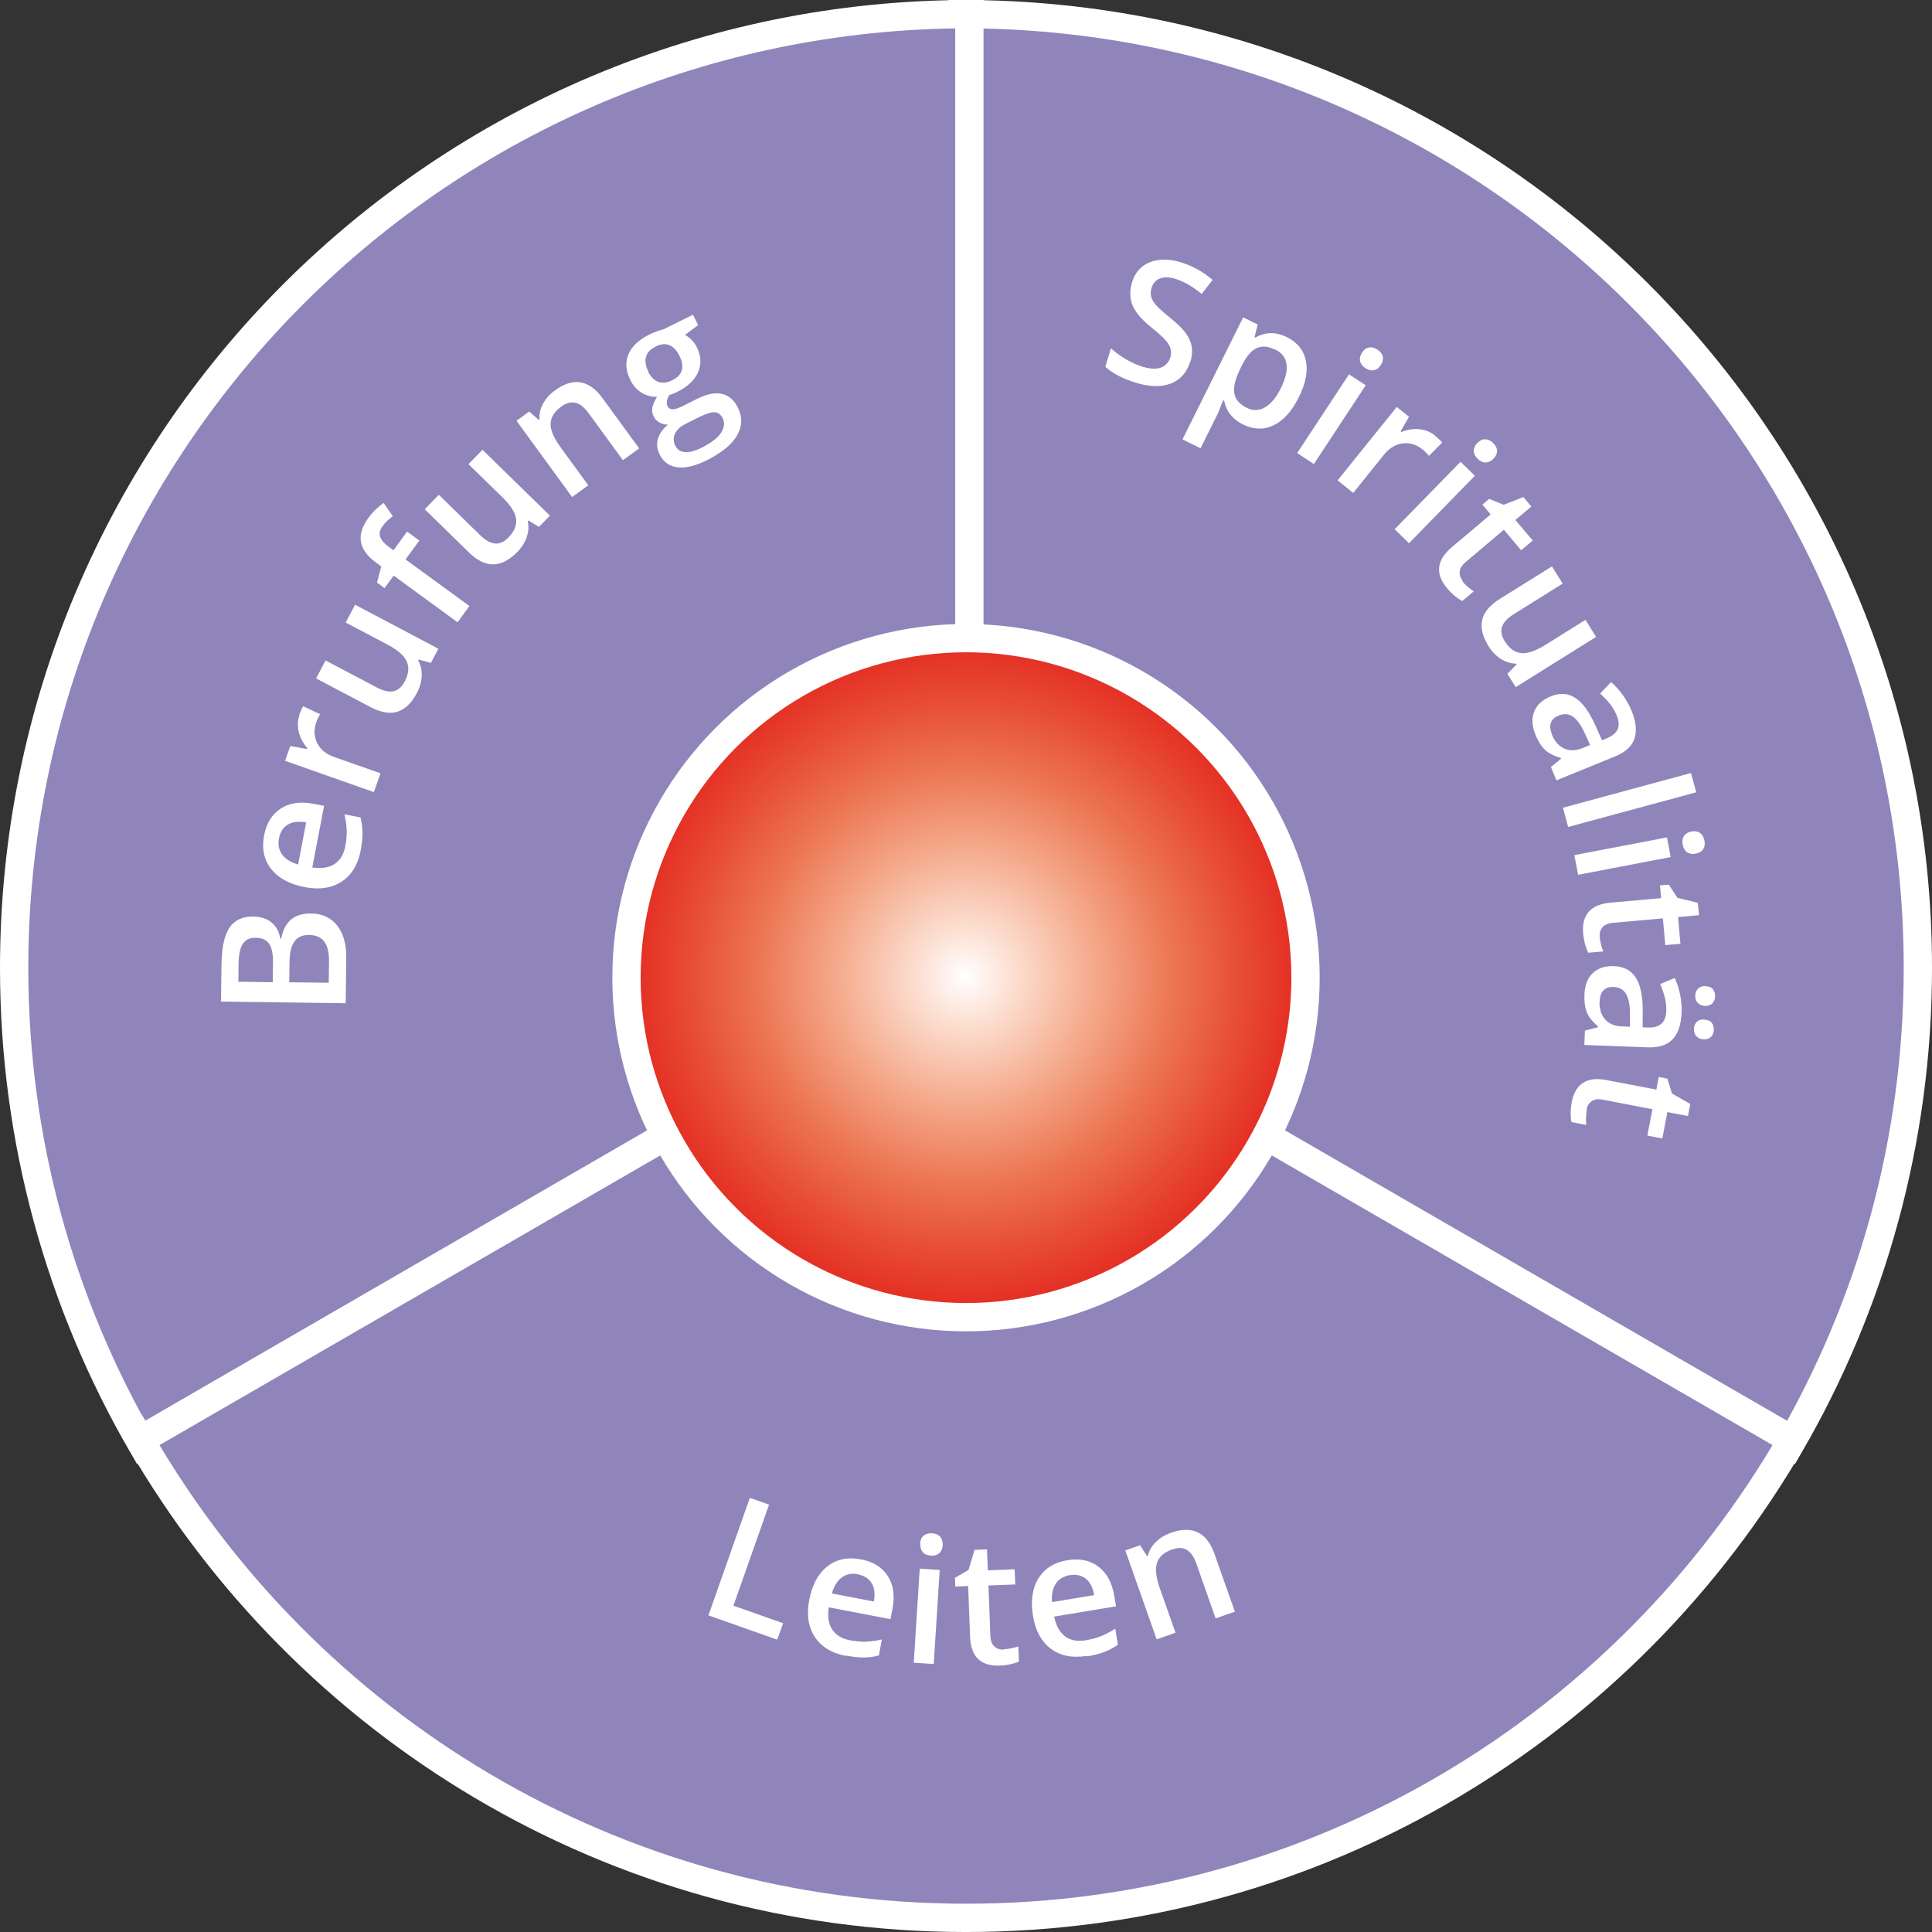
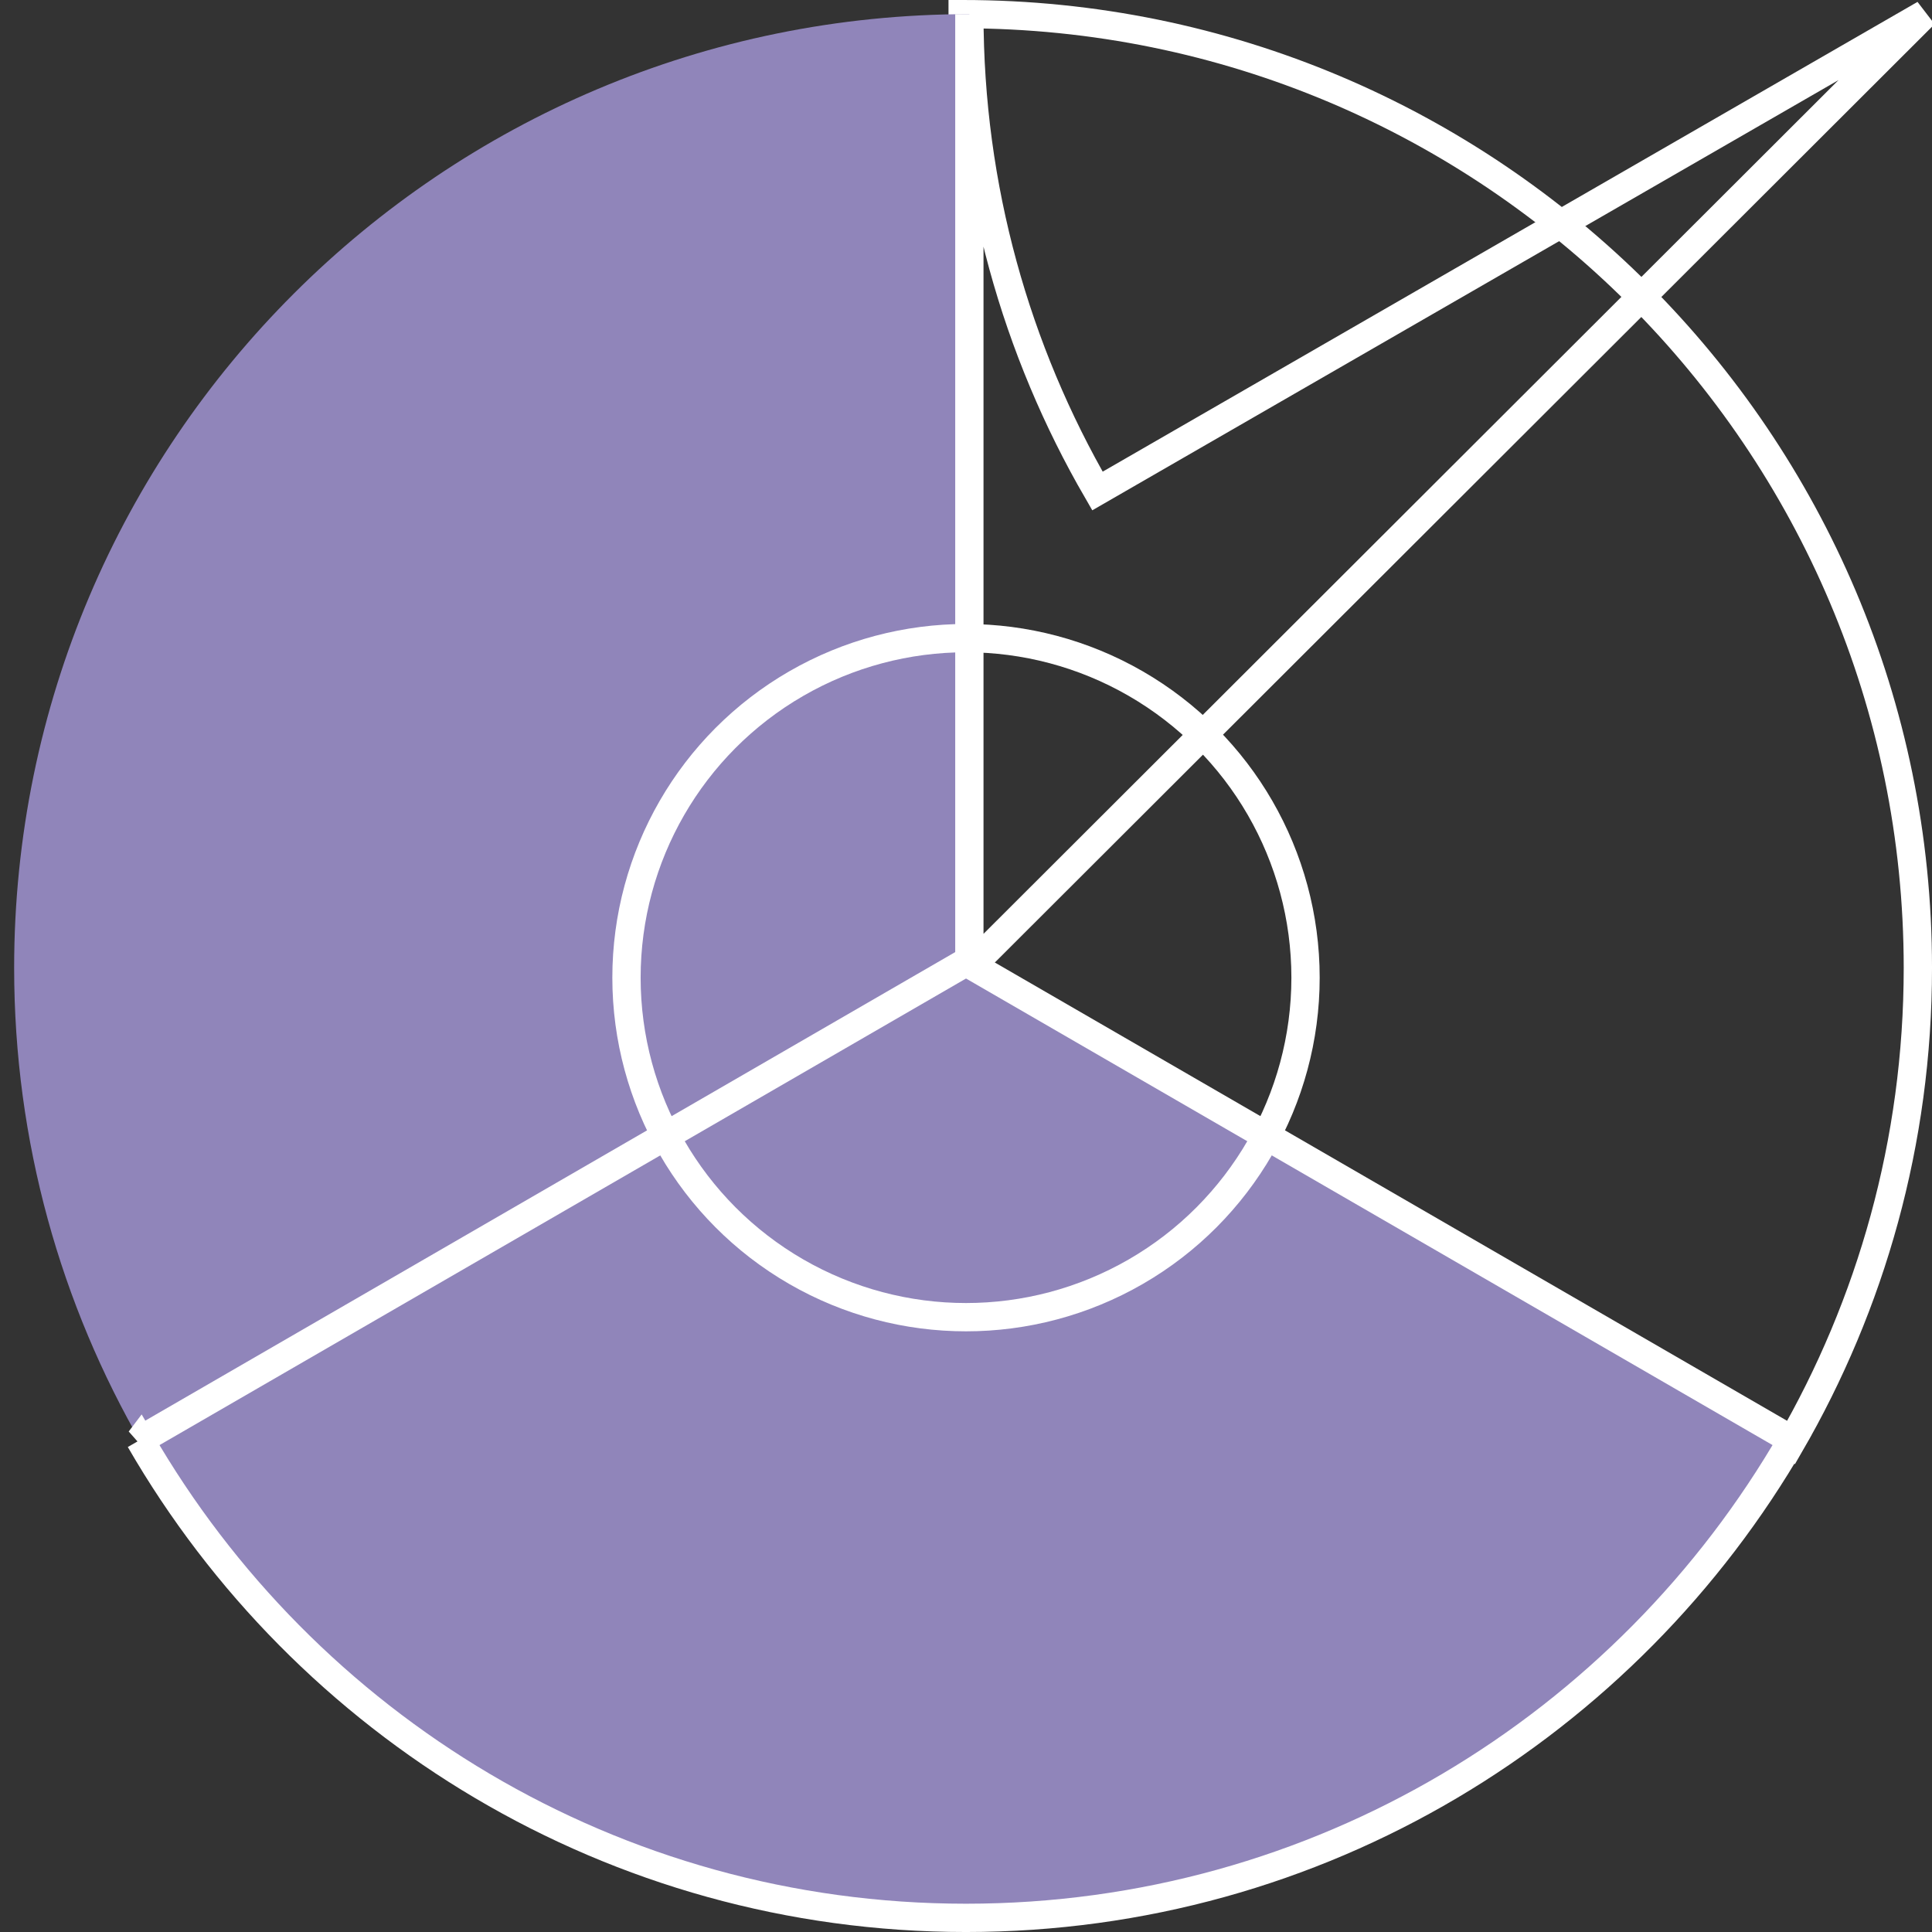
<svg xmlns="http://www.w3.org/2000/svg" xmlns:xlink="http://www.w3.org/1999/xlink" width="210.314" height="210.315">
  <rect width="100%" height="100%" fill="#333333" stroke="none" />
  <defs>
    <path id="a" d="M0 0h210.314v210.315H0z" />
  </defs>
  <clipPath id="b">
    <use xlink:href="#a" overflow="visible" />
  </clipPath>
-   <path clip-path="url(#b)" fill="#9085BA" d="M104.792 1.54v103.83l90.04 51.91c8.852-15.275 13.943-32.994 13.943-51.91 0-57.344-46.554-103.83-103.983-103.83" />
  <path clip-path="url(#b)" fill="none" stroke="#FFF" stroke-width="3.08" d="M104.792 1.54v103.83l90.04 51.91c8.852-15.275 13.943-32.994 13.943-51.91 0-57.344-46.554-103.83-103.983-103.83z" />
  <path clip-path="url(#b)" fill="#9085BA" d="M105.523 105.37V1.54C48.095 1.54 1.54 48.026 1.54 105.37c0 18.916 5.092 36.635 13.943 51.91l90.04-51.91z" />
-   <path clip-path="url(#b)" fill="none" stroke="#FFF" stroke-width="3.08" d="M105.523 105.37V1.54C48.095 1.54 1.54 48.026 1.54 105.37c0 18.916 5.092 36.635 13.943 51.91l90.04-51.91z" />
+   <path clip-path="url(#b)" fill="none" stroke="#FFF" stroke-width="3.08" d="M105.523 105.37V1.54c0 18.916 5.092 36.635 13.943 51.91l90.04-51.91z" />
  <path clip-path="url(#b)" fill="#9085BA" d="M15.247 156.75c17.955 31.092 51.482 52.025 89.91 52.025 38.43 0 71.957-20.934 89.912-52.024l-89.91-52.01-89.92 52.02z" />
  <path clip-path="url(#b)" fill="none" stroke="#FFF" stroke-width="3.08" d="M15.247 156.75c17.955 31.092 51.482 52.025 89.91 52.025 38.43 0 71.957-20.934 89.912-52.024l-89.91-52.01-89.92 52.02z" />
  <defs>
-     <path id="c" d="M68.197 106.426c0 20.413 16.548 36.96 36.96 36.96 20.413 0 36.96-16.547 36.96-36.96 0-20.412-16.547-36.96-36.96-36.96-20.412 0-36.96 16.548-36.96 36.96" />
-   </defs>
+     </defs>
  <clipPath id="d">
    <use xlink:href="#c" overflow="visible" />
  </clipPath>
  <radialGradient id="e" cx="-187.092" cy="534.394" r="1" gradientTransform="matrix(39.117 0 0 -39.117 7423.568 21010.148)" gradientUnits="userSpaceOnUse">
    <stop offset="0" stop-color="#FFF" />
    <stop offset=".138" stop-color="#FCDED0" />
    <stop offset=".374" stop-color="#F4A687" />
    <stop offset=".586" stop-color="#EC7451" />
    <stop offset=".768" stop-color="#E74D33" />
    <stop offset=".912" stop-color="#E43025" />
    <stop offset="1" stop-color="#E32120" />
  </radialGradient>
  <path clip-path="url(#d)" fill="url(#e)" d="M68.197 69.466h73.92v73.92h-73.92z" />
  <defs>
    <path id="f" d="M0 0h210.314v210.315H0z" />
  </defs>
  <clipPath id="g">
    <use xlink:href="#f" overflow="visible" />
  </clipPath>
  <circle clip-path="url(#g)" fill="none" stroke="#FFF" stroke-width="3.08" cx="105.158" cy="106.426" r="36.96" />
-   <path fill="#FFF" d="M24.06 109.052l.05-4.026c.024-1.867.314-3.214.87-4.04.554-.824 1.42-1.228 2.594-1.214.792.01 1.447.223 1.968.637.52.41.845 1 .97 1.77h.094c.192-.95.555-1.65 1.09-2.09.533-.44 1.252-.66 2.155-.65 1.22.01 2.17.45 2.85 1.31.68.86 1.01 2.04.99 3.56l-.06 4.9-13.56-.18zm5.63-2.147l.028-2.134c.012-.92-.127-1.6-.415-2.03-.29-.43-.786-.65-1.49-.66-.638 0-1.102.22-1.392.68-.29.46-.44 1.19-.45 2.19l-.02 1.92 3.75.05zm1.8.024l4.295.05.03-2.36c.01-.93-.157-1.63-.507-2.11s-.908-.72-1.674-.73c-.705-.01-1.23.22-1.578.7-.346.48-.524 1.21-.537 2.19l-.03 2.24zm7.778-14.37c-.3 1.56-.992 2.7-2.076 3.41-1.083.71-2.427.91-4.03.6-1.647-.32-2.862-.98-3.647-1.98s-1.04-2.22-.765-3.65c.255-1.33.86-2.31 1.815-2.92.956-.62 2.143-.79 3.557-.52l1.158.22-1.286 6.71c.983.15 1.786.03 2.406-.36.62-.4 1.018-1.05 1.19-1.96.115-.6.165-1.16.15-1.7-.014-.54-.095-1.13-.242-1.76l1.74.33c.148.57.223 1.13.225 1.69.002.55-.064 1.17-.195 1.86zm-8.896-1.3c-.13.68-.02 1.26.333 1.76.354.49.936.85 1.747 1.09l.876-4.58c-.836-.15-1.504-.07-2.006.24-.503.3-.82.8-.95 1.48zm2.185-13.39c.146-.42.296-.75.448-.99l1.846.87c-.17.26-.31.56-.42.87-.29.82-.25 1.58.1 2.28.36.7.97 1.2 1.83 1.5l5.06 1.78-.72 2.05-9.67-3.41.57-1.61 1.81.33.04-.11c-.46-.53-.77-1.11-.93-1.74-.15-.64-.13-1.26.08-1.85zm14.345-5.71l-1.332-.36-.05.1c.277.49.407 1.04.387 1.67-.02.62-.198 1.25-.533 1.88-.58 1.1-1.286 1.77-2.12 2.03-.832.25-1.804.08-2.913-.5l-5.93-3.13 1.03-1.95 5.6 2.95c.7.36 1.29.5 1.79.4.5-.11.91-.46 1.23-1.07.43-.81.5-1.53.22-2.17-.28-.64-.99-1.26-2.13-1.86l-4.52-2.38 1.02-1.94 9.07 4.79-.8 1.52zm-1.28-13.28l-1.476 2.02 6.956 5.07-1.29 1.77-6.956-5.08-.995 1.36-.82-.6.46-1.76-.54-.4c-.98-.71-1.53-1.47-1.67-2.28s.14-1.68.83-2.63c.45-.62 1-1.15 1.64-1.6l1 1.44c-.45.33-.83.69-1.12 1.09-.29.4-.38.78-.26 1.14s.42.73.92 1.09l.54.39 1.47-2.03 1.34.97zm13.078-1.5l-1.175-.72-.078.08c.13.55.096 1.12-.102 1.71-.195.59-.545 1.14-1.046 1.65-.87.88-1.74 1.33-2.61 1.34-.87 0-1.76-.43-2.65-1.31l-4.8-4.69 1.53-1.58 4.52 4.42c.56.54 1.09.84 1.6.89.5.04.99-.18 1.47-.67.64-.66.91-1.33.82-2.02s-.6-1.49-1.52-2.38L51 50.53l1.524-1.566 7.34 7.17-1.2 1.23zm10.88-8.57l-1.77 1.29-3.718-5.1c-.467-.64-.944-1.03-1.43-1.15-.487-.13-1.01.01-1.57.42-.745.54-1.13 1.16-1.153 1.85-.03.69.34 1.55 1.09 2.58l3.01 4.13-1.76 1.28-6.05-8.3 1.38-1.01 1.03.9.09-.07c-.04-.58.09-1.14.39-1.69.3-.55.73-1.03 1.29-1.44 1.99-1.45 3.72-1.17 5.19.86l3.94 5.4zm5.882-14.49l.533 1.07-1.426 1.07c.24.12.47.3.71.53.23.23.43.51.58.82.47.95.51 1.85.13 2.72-.39.87-1.15 1.58-2.3 2.15-.3.14-.57.25-.83.33-.29.47-.35.88-.18 1.22.1.21.28.32.53.33.24 0 .63-.12 1.16-.38l1.6-.8c1.01-.5 1.89-.67 2.63-.5s1.31.67 1.72 1.48c.52 1.04.48 2.06-.09 3.05s-1.68 1.89-3.3 2.7c-1.25.62-2.32.87-3.2.76-.88-.12-1.53-.59-1.93-1.41-.28-.56-.34-1.13-.18-1.69.17-.56.53-1.08 1.1-1.55-.32.02-.62-.054-.91-.217-.29-.16-.51-.38-.64-.65-.17-.34-.22-.68-.15-1.02.08-.337.25-.715.51-1.14-.58.03-1.13-.11-1.66-.43-.53-.31-.95-.78-1.25-1.4-.5-.995-.57-1.924-.21-2.785.36-.86 1.12-1.58 2.28-2.16.26-.13.54-.25.84-.357.3-.107.53-.176.7-.21l3.18-1.58zm-4.902 6.15c.286.57.654.94 1.104 1.1.45.16.953.11 1.507-.17 1.13-.56 1.4-1.44.8-2.65-.29-.6-.66-.99-1.1-1.17-.44-.19-.94-.14-1.51.15-.56.28-.91.65-1.04 1.12-.13.46-.04 1 .26 1.62zm2.96 8.06c.208.42.56.65 1.05.69.493.03 1.083-.12 1.77-.46 1.064-.53 1.78-1.08 2.15-1.64.368-.57.428-1.1.178-1.6-.198-.4-.482-.61-.852-.64-.37-.03-.94.15-1.717.53l-1.48.74c-.56.28-.94.63-1.14 1.06s-.19.86.03 1.31zm56.03-9.14c-.343 1.15-1.03 1.93-2.062 2.35-1.032.4-2.283.39-3.753-.05s-2.605-1.03-3.407-1.76l.6-2.01c.51.45 1.073.86 1.692 1.22.62.36 1.217.62 1.792.79.842.25 1.51.27 2.006.07.495-.2.823-.57.983-1.11.15-.49.09-.96-.18-1.4s-.9-1.08-1.92-1.88c-1.04-.83-1.71-1.63-2.02-2.39-.3-.76-.32-1.58-.06-2.44.32-1.09.96-1.83 1.92-2.22.96-.39 2.08-.4 3.38-.01 1.25.37 2.41 1.01 3.48 1.92L130.81 32c-1.01-.83-1.97-1.38-2.88-1.65-.69-.21-1.25-.21-1.7-.02-.44.19-.74.533-.88 1.026-.1.34-.11.65-.04.93.07.284.24.58.5.89s.77.77 1.51 1.37c.84.68 1.43 1.26 1.77 1.735.35.48.56.96.64 1.46.08.5.03 1.04-.14 1.62zm5.795 6.84c-1.163-.58-1.858-1.45-2.085-2.6l-.116-.06c-.308.81-.502 1.3-.585 1.47l-1.87 3.76-1.96-.97 6.6-13.28 1.58.78c-.05.19-.16.65-.34 1.37l.1.05c1.07-.63 2.21-.64 3.43-.04 1.14.57 1.83 1.43 2.06 2.58.23 1.15-.03 2.47-.78 3.97s-1.65 2.51-2.72 3.03c-1.07.52-2.18.49-3.33-.08zm3.466-8.16c-.77-.39-1.45-.44-2.03-.17s-1.12.91-1.61 1.91l-.14.29c-.55 1.12-.78 2.01-.67 2.69.1.67.56 1.21 1.36 1.61.68.34 1.34.32 1.98-.05.64-.37 1.22-1.07 1.73-2.09.51-1.03.72-1.9.62-2.61-.1-.71-.5-1.24-1.21-1.59zm4.22 12.45l-1.82-1.2 5.64-8.57 1.82 1.19-5.64 8.57zm5.21-12.11c.22-.33.47-.52.77-.58.3-.06.61.02.94.24.32.21.52.46.58.75s-.01.6-.22.92c-.2.31-.45.5-.75.56s-.6-.01-.92-.22c-.33-.22-.52-.47-.59-.77-.06-.3.01-.6.22-.91zm7.96 9.02c.34.27.61.52.79.75l-1.44 1.45c-.19-.25-.42-.48-.68-.69-.68-.55-1.4-.77-2.18-.67-.78.1-1.45.51-2.02 1.21l-3.36 4.18-1.7-1.37 6.44-7.99 1.33 1.07-.91 1.59.09.07c.65-.27 1.3-.37 1.95-.3.65.06 1.22.29 1.71.69zm-2.82 11.71l-1.56-1.53 7.17-7.34 1.56 1.52-7.16 7.34zm7.42-10.9c.28-.28.56-.42.86-.42.3 0 .59.13.88.41.28.27.42.55.42.85.01.3-.12.59-.4.87-.26.26-.54.39-.84.4-.3 0-.59-.13-.86-.4-.28-.28-.43-.57-.43-.87 0-.3.12-.59.38-.85zm-1.6 15.07c.35.4.76.76 1.23 1.06l-1.25 1.06c-.23-.12-.5-.3-.8-.54-.3-.25-.58-.53-.84-.84-1.33-1.58-1.17-3.07.5-4.48l4.23-3.57-.9-1.07.74-.62 1.58.64 2.14-.84.87 1.03-1.74 1.47 1.89 2.23-1.26 1.06-1.88-2.23-4.19 3.54c-.4.34-.61.69-.63 1.06-.02.36.11.7.38 1.03zm4.91 10.01l.98-.98-.06-.1c-.56 0-1.11-.17-1.64-.5-.52-.33-.98-.8-1.36-1.41-.65-1.06-.88-2.01-.68-2.85.2-.85.84-1.61 1.9-2.27l5.69-3.55 1.17 1.87-5.36 3.35c-.66.42-1.08.87-1.24 1.35-.16.48-.06 1.01.3 1.59.49.77 1.08 1.2 1.77 1.28.69.07 1.58-.23 2.67-.91l4.34-2.71 1.16 1.85L165 74.8l-.91-1.455zm4.67 10.22l1.16-.95-.02-.07c-.76-.23-1.34-.52-1.74-.9-.4-.38-.75-.93-1.04-1.66-.38-.94-.42-1.77-.13-2.5s.9-1.29 1.82-1.66c.98-.4 1.87-.34 2.66.18.8.52 1.52 1.52 2.18 2.99l.72 1.62.51-.21c.61-.25 1-.58 1.19-.98.18-.41.15-.91-.09-1.5-.2-.49-.46-.93-.78-1.32s-.67-.75-1.03-1.08l1.18-1.25c.48.41.916.89 1.307 1.44.39.56.7 1.11.92 1.65.495 1.21.606 2.23.33 3.06-.274.83-.976 1.48-2.1 1.94l-6.4 2.61-.59-1.44zm.15-3.57c.3.73.74 1.23 1.34 1.51s1.26.26 2-.04l.83-.34-.55-1.2c-.42-.94-.86-1.56-1.32-1.88s-.98-.36-1.57-.12c-.42.17-.7.43-.83.78s-.09.77.12 1.27zm1.78 10.07l-.57-2.11 13.94-3.78.57 2.1-13.93 3.77zm1.08 5.19l-.41-2.14 10.08-1.93.41 2.14-10.07 1.93zm12.32-4.71c.38-.07.7-.02.94.15.25.17.41.45.49.84.07.38.03.69-.14.94s-.44.41-.82.48c-.36.07-.67.02-.92-.15-.25-.17-.41-.44-.48-.82-.07-.39-.03-.71.14-.96s.44-.41.8-.48zM174.14 102c.05.53.18 1.05.39 1.57l-1.63.143c-.13-.23-.24-.535-.35-.907-.1-.374-.17-.763-.21-1.17-.18-2.06.816-3.183 2.98-3.375l5.51-.49-.124-1.39.96-.08.93 1.43 2.23.55.12 1.34-2.274.21.257 2.91-1.65.14-.26-2.91-5.47.49c-.52.05-.9.22-1.12.5-.23.29-.32.64-.29 1.07zm-1.63 10.2l1.45-.38.004-.07c-.604-.52-1.01-1.038-1.22-1.547-.204-.51-.293-1.158-.264-1.94.04-1.01.34-1.786.906-2.33.568-.546 1.35-.8 2.34-.76 1.06.04 1.84.46 2.35 1.27.51.802.758 2.01.747 3.62l-.01 1.77.55.02c.654.024 1.15-.11 1.485-.4.337-.297.517-.765.54-1.407.02-.525-.04-1.033-.173-1.52-.134-.49-.3-.96-.49-1.41l1.58-.65c.27.57.47 1.186.597 1.85.125.67.18 1.296.155 1.88-.05 1.307-.37 2.28-.965 2.92-.595.64-1.5.94-2.718.897l-6.905-.26.06-1.56zm1.61-3.185c-.03.79.17 1.434.59 1.93.43.496 1.04.76 1.83.79l.9.03-.004-1.316c.004-1.03-.14-1.78-.43-2.26-.29-.48-.746-.73-1.38-.75-.454-.02-.812.1-1.073.37-.26.26-.4.66-.42 1.21zm11.4 1.985c.382.017.654.13.817.344.162.214.237.47.227.765-.01.32-.115.58-.314.77-.2.19-.47.28-.81.26-.334-.01-.595-.13-.78-.34-.19-.21-.275-.48-.263-.79.01-.3.11-.55.296-.75.185-.2.46-.3.826-.28zm.137-3.642c.383.014.655.13.818.342.162.213.237.47.226.766-.01.327-.12.585-.31.77-.2.19-.47.276-.81.263-.32-.02-.58-.13-.77-.33s-.28-.47-.27-.79c.01-.3.11-.55.3-.75.19-.2.47-.3.83-.28zm-12.918 13.49c-.1.52-.12 1.06-.06 1.612l-1.61-.31c-.06-.255-.09-.577-.09-.964s.04-.78.11-1.182c.39-2.03 1.65-2.84 3.79-2.43l5.43 1.04.26-1.375.94.18.5 1.62 1.99 1.13-.25 1.32-2.24-.43-.55 2.87-1.63-.31.55-2.87-5.4-1.04c-.52-.1-.93-.05-1.22.17-.3.21-.48.52-.56.94zM77.12 175.85l4.504-12.794 2.095.736-3.88 11 5.41 1.907-.64 1.79-7.51-2.65zm14.99 4.415c-1.567-.3-2.705-.99-3.414-2.075-.71-1.083-.91-2.428-.603-4.03.316-1.647.974-2.86 1.975-3.647 1-.784 2.217-1.04 3.65-.764 1.33.25 2.304.85 2.92 1.81.618.95.79 2.14.52 3.55l-.222 1.15-6.715-1.29c-.15.98-.03 1.78.36 2.4.4.62 1.05 1.02 1.96 1.19.6.11 1.16.17 1.7.15.54-.01 1.13-.1 1.76-.24l-.33 1.74c-.57.15-1.13.22-1.69.22-.55 0-1.17-.07-1.86-.2zm1.3-8.894c-.68-.13-1.27-.02-1.76.34-.494.35-.86.94-1.097 1.75l4.575.88c.147-.83.067-1.5-.24-2-.305-.5-.8-.82-1.48-.95zm8.236 9.77L99.47 181l.65-10.24 2.174.137-.65 10.24zm-1.485-13.1c.03-.39.15-.68.38-.87s.54-.28.93-.26c.39.03.68.15.88.38.2.23.29.53.27.92-.02.37-.15.66-.37.86-.22.2-.53.29-.91.27-.39-.02-.69-.15-.89-.37-.19-.22-.28-.52-.26-.89zm9.1 11.49c.53-.02 1.06-.12 1.59-.31l.07 1.64c-.23.12-.54.22-.92.3-.38.09-.77.14-1.18.15-2.06.08-3.14-.97-3.22-3.14l-.21-5.52-1.4.06-.03-.96 1.47-.85.66-2.19 1.35-.05.09 2.28 2.92-.11.07 1.65-2.92.11.21 5.49c.02.53.17.91.44 1.15.27.25.62.36 1.05.34zm9.07.72c-1.57.26-2.88.01-3.92-.76s-1.69-1.96-1.96-3.57c-.27-1.65-.08-3.02.59-4.1.67-1.08 1.72-1.74 3.16-1.98 1.34-.22 2.46.01 3.37.7s1.48 1.74 1.72 3.16l.2 1.16-6.74 1.12c.2.98.59 1.69 1.18 2.14.59.45 1.34.59 2.25.44.6-.1 1.15-.24 1.65-.44.5-.19 1.02-.48 1.57-.83l.29 1.75c-.48.34-.98.6-1.5.8-.52.19-1.12.35-1.81.46zm-1.86-8.79c-.68.12-1.19.42-1.53.92-.34.5-.48 1.18-.42 2.02l4.59-.76c-.15-.83-.45-1.43-.92-1.79-.46-.36-1.03-.49-1.71-.38zm17.92 3.99l-2.06.73-2.09-5.95c-.26-.74-.61-1.25-1.04-1.51-.43-.26-.97-.27-1.62-.04-.87.3-1.41.78-1.63 1.44-.22.65-.12 1.59.31 2.79l1.7 4.82-2.05.73-3.41-9.68 1.61-.57.74 1.17.11-.03c.13-.56.42-1.06.87-1.5.45-.44 1-.77 1.65-1 2.32-.82 3.9-.04 4.73 2.32l2.23 6.31z" />
</svg>